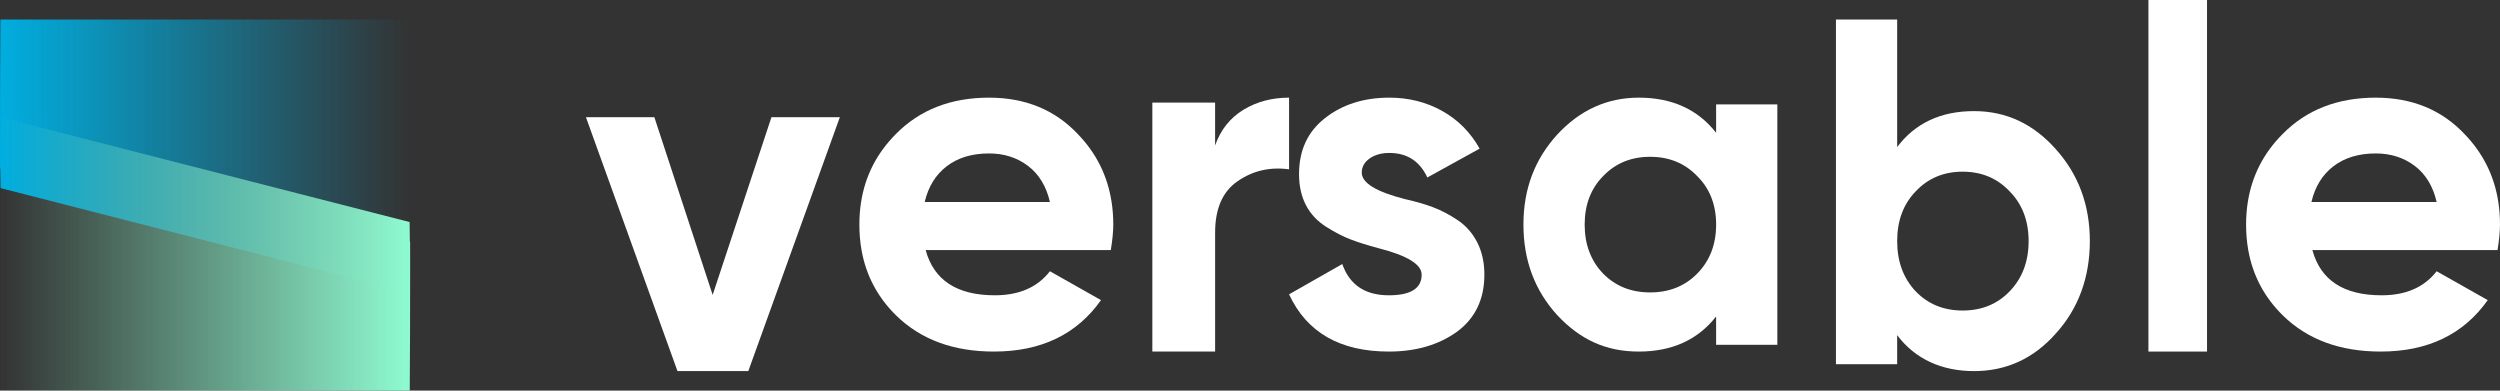
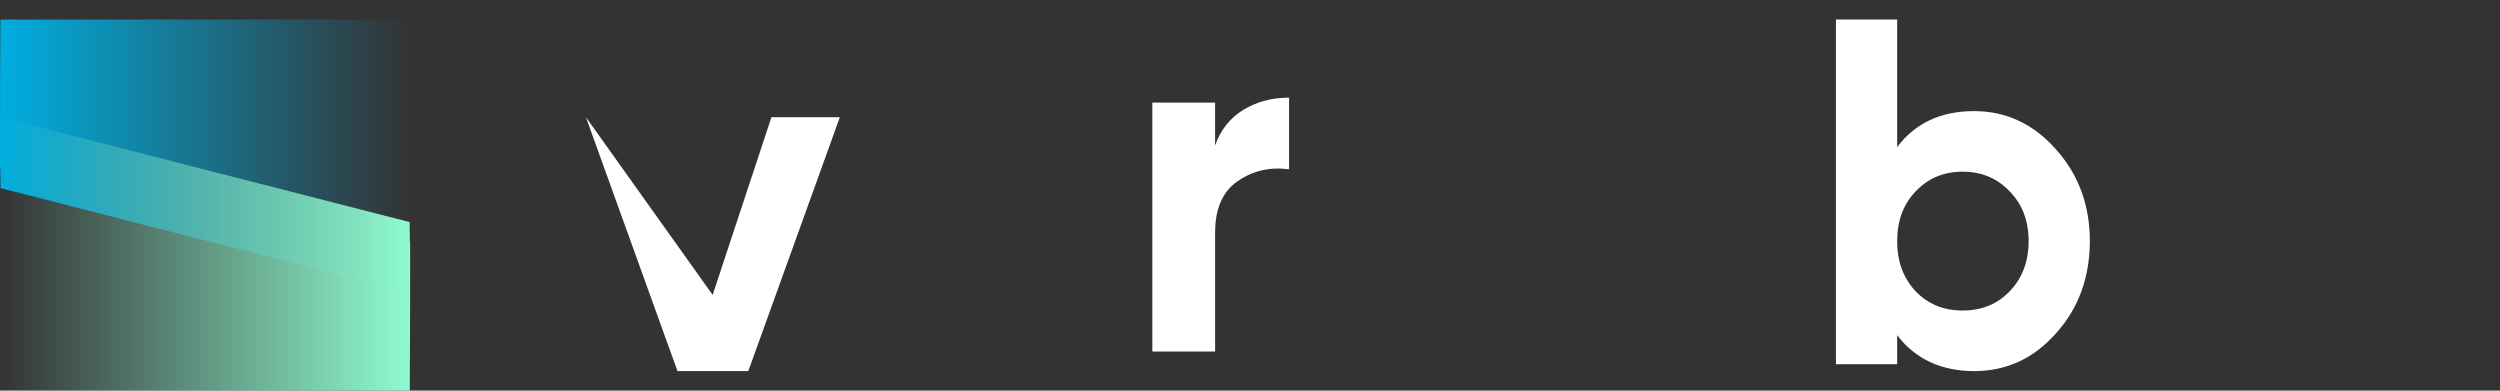
<svg xmlns="http://www.w3.org/2000/svg" width="128" height="20" viewBox="0 0 128 20" fill="none">
  <rect x="0" y="0" width="128" height="20" fill="#333333" stroke="none" />
  <g id="Button container">
    <g id="Button container_2">
-       <path id="Vector" d="M36.488 15.1L39.498 6H43L38.313 19H34.687L30 6H33.503L36.488 15.1Z" fill="white" />
-       <path id="Vector_2" d="M57 11.5C57 11.107 56.972 10.728 56.917 10.361C56.714 9.016 56.138 7.852 55.19 6.871C54.016 5.624 52.499 5 50.638 5C48.677 5 47.084 5.624 45.861 6.871C44.885 7.852 44.293 9.016 44.085 10.361C44.028 10.728 44 11.107 44 11.5C44 11.956 44.037 12.393 44.112 12.811C44.343 14.108 44.935 15.222 45.886 16.154C47.143 17.384 48.811 18 50.889 18C53.303 18 55.131 17.122 56.371 15.366L53.756 13.888C53.119 14.709 52.18 15.119 50.94 15.119C48.998 15.119 47.816 14.35 47.396 12.811C47.396 12.809 47.395 12.807 47.395 12.805H56.874C56.958 12.28 57 11.845 57 11.5ZM48.476 8.509C49.045 8.074 49.766 7.856 50.638 7.856C51.409 7.856 52.075 8.07 52.637 8.496C53.199 8.923 53.571 9.539 53.756 10.343H47.344C47.529 9.555 47.906 8.944 48.476 8.509Z" fill="white" />
+       <path id="Vector" d="M36.488 15.1L39.498 6H43L38.313 19H34.687L30 6L36.488 15.1Z" fill="white" />
      <path id="Vector_3" d="M62.213 5.254V7.447C62.495 6.648 62.977 6.041 63.658 5.624C64.339 5.208 65.119 5 66 5V8.67C65.02 8.535 64.14 8.739 63.36 9.282C62.596 9.809 62.214 10.684 62.214 11.908V18H59V5.254H62.214H62.213Z" fill="white" />
-       <path id="Vector_4" d="M69.722 8.841C69.722 9.366 70.46 9.818 71.937 10.195C72.456 10.31 72.926 10.445 73.348 10.601C73.769 10.758 74.195 10.979 74.625 11.266C75.055 11.553 75.392 11.935 75.635 12.411C75.878 12.887 76 13.437 76 14.061C76 15.325 75.529 16.301 74.589 16.991C73.648 17.664 72.487 18 71.109 18C68.611 18 66.908 17.024 66 15.07L68.725 13.519C69.098 14.586 69.893 15.119 71.11 15.119C72.229 15.119 72.789 14.767 72.789 14.061C72.789 13.536 72.051 13.084 70.575 12.707C70.023 12.559 69.553 12.411 69.163 12.263C68.774 12.116 68.352 11.898 67.898 11.611C67.444 11.324 67.099 10.955 66.864 10.503C66.629 10.052 66.511 9.523 66.511 8.915C66.511 7.7 66.949 6.749 67.825 6.059C68.717 5.353 69.82 5 71.134 5C72.123 5 73.024 5.226 73.835 5.677C74.646 6.129 75.286 6.773 75.757 7.61L73.08 9.087C72.691 8.25 72.042 7.831 71.134 7.831C70.728 7.831 70.392 7.926 70.124 8.114C69.856 8.304 69.722 8.545 69.722 8.841Z" fill="white" />
-       <path id="Vector_5" d="M87.865 6.798V5.345H91V17.655H87.865V16.203C86.926 17.401 85.606 18 83.905 18C82.204 18 80.892 17.377 79.725 16.129C78.575 14.865 78 13.322 78 11.5C78 9.679 78.575 8.16 79.725 6.896C80.892 5.632 82.285 5 83.905 5C85.606 5 86.926 5.599 87.865 6.798ZM82.083 14.011C82.714 14.652 83.516 14.972 84.488 14.972C85.46 14.972 86.262 14.652 86.894 14.011C87.541 13.355 87.866 12.518 87.866 11.5C87.866 10.483 87.541 9.654 86.894 9.014C86.262 8.357 85.46 8.028 84.488 8.028C83.516 8.028 82.714 8.357 82.083 9.014C81.451 9.654 81.135 10.482 81.135 11.5C81.135 12.518 81.451 13.355 82.083 14.011Z" fill="white" />
      <path id="Vector_6" d="M101.071 5.689C102.707 5.689 104.1 6.336 105.25 7.63C106.417 8.925 107 10.496 107 12.345C107 14.193 106.417 15.807 105.25 17.084C104.116 18.361 102.723 19 101.071 19C99.419 19 98.058 18.387 97.135 17.16V18.647H94V1H97.135V7.529C98.058 6.303 99.37 5.689 101.071 5.689ZM98.082 14.916C98.714 15.572 99.516 15.899 100.488 15.899C101.46 15.899 102.262 15.572 102.894 14.916C103.541 14.244 103.865 13.387 103.865 12.345C103.865 11.303 103.541 10.454 102.894 9.799C102.262 9.127 101.46 8.79 100.488 8.79C99.516 8.79 98.714 9.127 98.082 9.799C97.45 10.454 97.135 11.303 97.135 12.345C97.135 13.387 97.45 14.244 98.082 14.916Z" fill="white" />
-       <path id="Vector_7" d="M113 18H110V0H113V18Z" fill="white" />
-       <path id="Vector_8" d="M128 11.5C128 11.107 127.972 10.728 127.917 10.361C127.714 9.016 127.138 7.852 126.19 6.871C125.016 5.624 123.499 5 121.638 5C119.677 5 118.084 5.624 116.861 6.871C115.885 7.852 115.293 9.016 115.085 10.361C115.028 10.728 115 11.107 115 11.5C115 11.956 115.037 12.393 115.112 12.811C115.344 14.108 115.935 15.222 116.886 16.154C118.143 17.384 119.811 18 121.89 18C124.304 18 126.131 17.122 127.372 15.366L124.756 13.888C124.119 14.709 123.181 15.119 121.94 15.119C119.998 15.119 118.817 14.35 118.396 12.811C118.396 12.809 118.395 12.807 118.395 12.805H127.874C127.958 12.28 128 11.845 128 11.5ZM119.476 8.509C120.046 8.074 120.767 7.856 121.638 7.856C122.409 7.856 123.076 8.07 123.638 8.496C124.199 8.923 124.572 9.539 124.756 10.343H118.345C118.529 9.555 118.906 8.944 119.476 8.509Z" fill="white" />
      <g id="Button">
        <path id="Vector_9" d="M20.969 14.955H18.634C18.634 14.955 21 14.988 21 15L0.028 9.631C0.009 7.246 0 10.107 0 7.503C0 5.258 0.007 3.091 0.021 1H20.98C20.993 3.091 21 5.258 21 7.503C21 9.471 20.99 11.956 20.969 14.955Z" fill="url(#paint0_linear_22_7576)" />
        <path id="Vector_10" d="M0.031 6.045H2.366C2.366 6.045 0 6.012 -1.90735e-06 6L20.972 11.369C20.991 13.754 21 10.893 21 13.497C21 15.742 20.993 17.909 20.979 20H0.02C0.007 17.909 0 15.742 0 13.497C0 11.529 0.01 9.044 0.031 6.045Z" fill="url(#paint1_linear_22_7576)" />
      </g>
    </g>
  </g>
  <defs>
    <linearGradient id="paint0_linear_22_7576" x1="4.07653e-10" y1="7.994" x2="21" y2="7.994" gradientUnits="userSpaceOnUse">
      <stop stop-color="#00AEE0" />
      <stop offset="1" stop-color="#00AEE0" stop-opacity="0" />
    </linearGradient>
    <linearGradient id="paint1_linear_22_7576" x1="21" y1="13.006" x2="0" y2="13.006" gradientUnits="userSpaceOnUse">
      <stop stop-color="#8FFBD1" />
      <stop offset="1" stop-color="#8FFBD1" stop-opacity="0" />
    </linearGradient>
  </defs>
</svg>